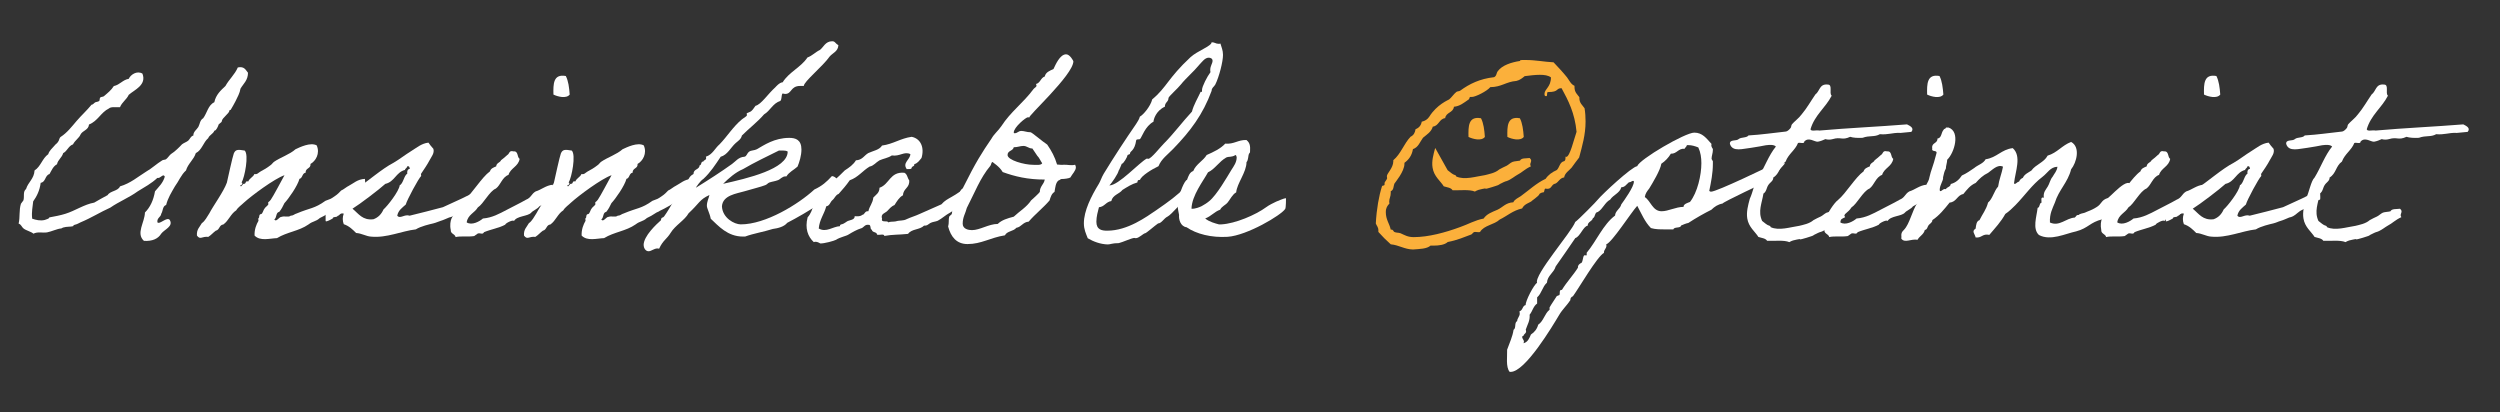
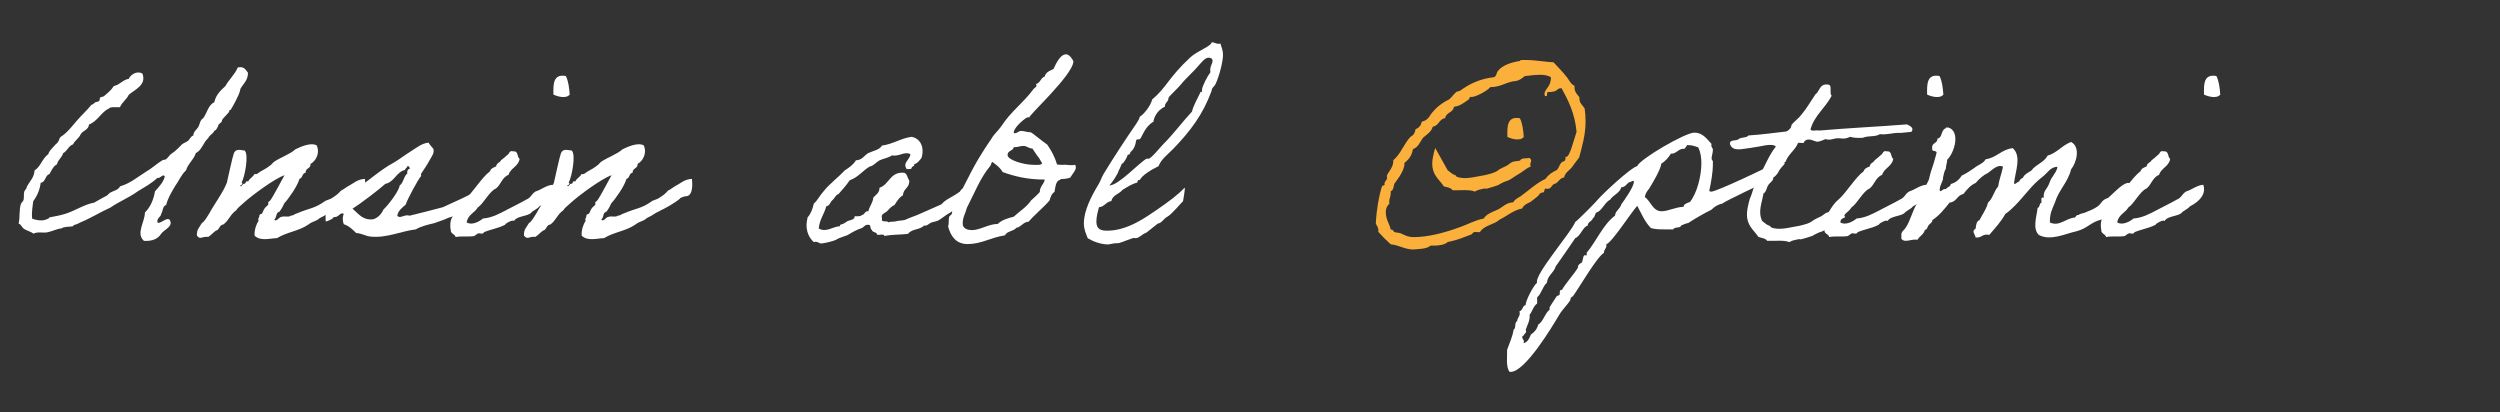
<svg xmlns="http://www.w3.org/2000/svg" id="Layer_1" data-name="Layer 1" viewBox="0 0 400 65.98">
  <rect x="0" y="0" width="400" height="65.98" fill="#333333" stroke="none" />
  <defs>
    <style>
      .cls-1 {
        fill: #fff;
      }

      .cls-2 {
        fill: #fbb03b;
      }
    </style>
  </defs>
  <path class="cls-2" d="M231.62,27.23c.46.33.75.67,1.2.79.17.04.13.17.17.21,1.33.62,3.16,0,4.61-.21.62-.17,1.62-.33,2.28-.91.04-.04,1.12-.58,1.16-.58.33-.17.58-.46.95-.62.33-.13.87-.13,1.21-.21.21-.46.96-.33,1.54-.42.62.5-.17.87.21,1.33-1,.46-1.45,1-2.12,1.33-.42.21-1.12.83-1.79,1.04-.13,0-.75.29-.87.37-.25.08-.29.25-.79.38-.25.08-1,.33-1.37.42-.62.17.04-.13-.83.08-.41.08-.79.17-1.2.42-.87-.37-2.37-.17-3.57-.21-.25-.42-.87-.46-1.41-.63-.5-.83-1.58-1.58-1.79-2.99-.17-1.04.13-2.08.42-3.15" />
  <path class="cls-1" d="M39.68,11.62c0,1.24-.75,1.78-1.2,2.56-.12.74-.49,1.36-.78,1.98-.29.54-.46.87-.79,1.41-.08.08-.21-.04-.21.16-.04.41-1.16,1.16-1.2,1.61,0,.33-.58.41-.58.78-.04.04-.29.79-.62.79-.21.54-.78.66-.99,1.2-.79.66-.99,1.9-1.98,2.39-.33,1.07-1.24,1.65-1.57,2.77-.79.7-1.16,1.73-1.78,2.56-.54.95-1.11,1.82-1.4,2.97-.58.16-.49.95-.78,1.4-.08.58-.7.62-.62,1.36.33.46,1.53-.95,1.98-.37.62,1.03-.87,1.53-1.36,2.19-.5.82-1.41,1.24-2.77,1.16-1.32-1.2.12-2.93.16-4.54.83-.83,1.36-1.94,1.61-3.39.58-.7,1.28-1.32,1.57-2.35-.29-.58-.66.33-1.2.21-.91.87-2.07,1.49-3.14,2.15-1.36.99-3.02,1.65-4.38,2.6-1.57.7-3.06,1.65-4.75,2.35-.37.17-.5.29-.99.41-.17.04-.17.16-.21.21-.45.12-1.03.04-1.57.21-.12,0-.21.16-.41.16-.54.04-1.53.5-2.19.62-.74.12-1.45-.16-2.19.21-.25-.29-1.16-.5-1.57-.83-.29-.21-.37-.66-.79-.78.25-1.07.04-2.15.37-3.18.08-.16.37-.45.41-.58.16-.62-.12-1.36.41-1.78.33-1.11,1.28-1.61,1.36-2.97.99-.62,1.24-1.94,2.19-2.6.16-.58.66-.95.99-1.36.17-.25.41-.33.58-.62.21-.25.16-.58.41-.78,1.03-.66,1.78-1.65,2.56-2.56.78-.91,1.65-1.69,2.39-2.6.25,0,.41-.29.58-.37.12-.08.45-.08.62-.21.16-.12.04-.45.21-.58.12-.12.46-.08.58-.21.58-.5,1.16-.95,1.57-1.61.99-.21,1.4-.99,2.39-1.16.29-.66,1.32-1.36,2.19-.83.7,1.82-1.24,2.56-2.19,3.39-.37.79-1.07,1.16-1.4,1.98-.62.04-1.45-.12-1.78.21-1.28.62-1.78,2.02-3.18,2.56-.08.91-1.03.95-1.36,1.61-.21.54-.87.91-1.2,1.57-.74.25-.91,1.07-1.57,1.4-.21.74-.83,1.03-.99,1.78-.62.33-.87.99-1.2,1.57-.75.21-.58,1.28-1.41,1.4-.16,1.24-.62,2.15-1.2,2.97-.08.91-.29,1.65-.16,2.77.62.21,1.28.37,1.98.21.16-.04.33-.12.58-.21.12-.04.16-.21.21-.21.87-.16,1.78-.33,2.56-.58,1.57-.49,2.97-1.49,4.59-1.78.7-.41,1.45-.83,2.15-1.2.41-.7,1.65-.62,1.98-1.4,1.69-.5,2.85-1.53,4.17-2.35.95-.54,1.65-1.24,2.6-1.82.12-.08.41-.08.58-.16.29-.21.5-.58.79-.83.37-.25.7-.49.99-.78.29-.25.54-.54.79-.79.33-.25.66-.33.99-.58.29-.25.37-.7.83-.83-.04-.58.54-.95.79-1.36.25-.45.25-1.11.78-1.4.62-.83.79-2.11,1.78-2.56.25-1.2,1.03-1.9,1.78-2.6.58-1.07,1.49-1.82,1.98-2.97,1.03-.21,1.24.37,1.61.83Z" />
  <path class="cls-1" d="M53.16,33.8c-.7.25-.87.58-1.98,1.08-.7.62-1.07.45-1.82,1.03-1.53,1.07-3.43,1.2-5.04,2.19-1.16.04-2.69.53-3.59-.41-.04-.99.29-1.78.62-2.35.04-.08-.08-.37,0-.41.21-.16.04-.33.21-.58.04-.12.29-.04.37-.21.21-.33.21-.54.41-.79.12-.21.41-.37.58-.62.04-.04-.04-.33,0-.37.21-.16.25-.21.41-.41.41-.58,1.69-3.02,2.19-3.92-1.65.58-5.25,3.26-6.48,4.38-.37.37-.99.78-1.24,1.24-.91.58-1.2,1.65-2.07,2.27-.66.04-.58.87-1.2.99-.41.29-.74.7-1.2.99-1.03-.12-1.28.54-1.82-.21-.08-.99.45-1.37.78-1.98.54-.37.83-1.03,1.2-1.57.62-1.2,2.31-3.51,2.81-4.92.16-.7.91-4.17,1.11-4.67.29-.7.74-.62,1.74-.46.7.66,0,4.3-.5,5.12.29.12,0,.21,0,.41h-.21c.12.58.33-.29.62-.21.37,0,.12-.54.66-.37.21-.54.78-.7.99-1.2.45.12.62-.21.99-.41.54-.29.99-.54,1.57-.99.21-.12.41-.46.62-.58.95-.66,2.48-1.16,3.39-1.98.7-.33,2.39-1.16,3.39-.62.58,1.28-.17,2.52-.99,2.97.08.78-.83.62-.78,1.4-.58.08-.46.87-.99.99-.29,1.12-1.74,3.18-2.4,3.88-.25.53-.49.99-.83,1.4-.58.08-.37.95-.79,1.2.33.54.75-.45,1.2-.41.41-.17,1.07.12,1.4-.17.54-.04.54-.25.99-.37,2.15-.91,2.81-.74,4.59-2.02.87-.33.79-.25,1.49-.74.5-.33.74-.62,1.03-.91.33-.12.91-.62,1.2-.74.79-.41,1.41-1.07,2.6-1.12.21,1.94-.25,2.73-.87,2.77-.37,0-1.03.25-1.07.41-.83.7-2.39,1.57-3.3,1.98Z" />
  <path class="cls-1" d="M52.1,35.37c0-.78,0-1.94-.08-1.94,1.65-.45,3.59-2.48,5-3.22,1.73-1.11,4.09-3.22,5.95-4.17.99-.58,1.86-1.28,2.81-1.86.83-.5,1.65-1.24,2.77-1.36.21.33.5.66.79.99.21.7-.33,1.28-.58,1.78-.41.78-.91,1.49-1.4,2.23-.04.08.08.33,0,.37-.37.33-2.23,3.76-2.44,4.54-.54.49-1.2.91-1.36,1.78.46.58,1.16-.29,1.98,0,1.74-.41,3.59-.91,5.33-1.36,1.98-.91,4.09-1.82,5.91-2.89,0,.87.17,1.94-.12,1.69-.46.17-1.07.87-1.49,1.03-.12.04-.49.37-.62.37-.25.08-.37.08-.58.21-.66.29-.95.74-1.49,1.03-.21.12-.41.16-.62.21-.41.16-.91.41-1.36.54s-.58.25-1.2.41c-.54.12-1.98.45-2.77.95-2.23.25-4.67,1.41-7.15,1.16-.79-.04-1.53-.54-2.4-.58-.54-.54-1.11-1.12-1.98-1.41-.21-.53-.21-1.15,0-1.69-.62-.16-.62.29-.99.37-.12.29-.74.04-.78.41-.5.29-1.11.58-1.11.41ZM61.36,33.51c.62-.53,2.48-2.89,2.6-3.88.54-.21.7-1.61,1.2-1.82-.04-.45.04-.74.41-.79-.04-.25-.08-.49-.41-.41-.04.29-.33.33-.37.58-1.44.37-1.65,1.9-3.14,2.23-.95.87-4.09,3.26-5.25,3.97.99.82,1.61,1.9,3.35,1.69.78-.29,1.28-.83,1.61-1.57Z" />
  <path class="cls-1" d="M82.23,35.37c-.08-.29-1.36.33-1.4.58-.99.54-2.31.74-3.39,1.2-.21.45-.58.08-.99.21-.08.04-.5.37-.58.41-1.03.16-2.11-.04-2.97.16-.12-.53-.83-.49-.78-1.15-.17-.74-.04-1.45.12-1.82.37-.78,1.4-2.48,2.07-2.97,1.28-1.07,2.73-3.59,4.09-4.58.12-.46.58-.62.99-.79.04-.58.62-.58.78-.99.37-.25.66-.54.99-.83.37-.16.25-.79.99-.58.83-.08.54.91.99,1.2-.21,1.24-1.45,1.45-1.78,2.56-1.03.37-1.24,1.61-2.02,2.19-1.03.41-1.98,2.44-2.89,3.02-.5.87-1.61,1.16-1.78,2.39.83.54,2.07-.16,2.6-.62,1.49-.12,2.64-.78,3.76-1.36,1.07-.58,2.07-1.03,3.14-1.65.83-.33.83-.91,1.53-1.32.87-.25,1.69-.99,2.73-1.07.45,1.28-.29,2.52-2.15,3.47-.29.41-.95.62-1.28.99-.54.62-2.31.49-2.77,1.36ZM90.53,12.16c.41.79.54,1.86.62,2.97-.54.7-1.94.33-2.6,0-.04-1.69-.04-3.34,1.98-2.97Z" />
  <path class="cls-1" d="M105.49,33.8c-.7.25-.87.58-1.98,1.08-.7.62-1.07.45-1.82,1.03-1.53,1.07-3.43,1.2-5.04,2.19-1.16.04-2.68.53-3.59-.41-.04-.99.29-1.78.62-2.35.04-.08-.08-.37,0-.41.21-.16.04-.33.21-.58.04-.12.29-.04.37-.21.21-.33.21-.54.41-.79.12-.21.41-.37.58-.62.04-.04-.04-.33,0-.37.21-.16.25-.21.41-.41.41-.58,1.69-3.02,2.19-3.92-1.65.58-5.25,3.26-6.48,4.38-.37.37-.99.78-1.24,1.24-.91.58-1.2,1.65-2.07,2.27-.66.04-.58.87-1.2.99-.41.29-.74.7-1.2.99-1.03-.12-1.28.54-1.82-.21-.08-.99.45-1.37.78-1.98.54-.37.83-1.03,1.2-1.57.62-1.2,2.31-3.51,2.81-4.92.16-.7.91-4.17,1.11-4.67.29-.7.74-.62,1.74-.46.7.66,0,4.3-.5,5.12.29.12,0,.21,0,.41h-.21c.12.58.33-.29.62-.21.37,0,.12-.54.66-.37.21-.54.78-.7.99-1.2.45.12.62-.21.99-.41.54-.29.99-.54,1.57-.99.21-.12.41-.46.62-.58.95-.66,2.48-1.16,3.39-1.98.7-.33,2.39-1.16,3.39-.62.58,1.28-.17,2.52-.99,2.97.08.78-.83.62-.79,1.4-.58.08-.45.87-.99.99-.29,1.12-1.74,3.18-2.4,3.88-.25.53-.49.99-.83,1.4-.58.08-.37.95-.79,1.2.33.54.75-.45,1.2-.41.41-.17,1.07.12,1.4-.17.54-.04.54-.25.99-.37,2.15-.91,2.81-.74,4.59-2.02.87-.33.78-.25,1.49-.74.5-.33.74-.62,1.03-.91.33-.12.91-.62,1.2-.74.79-.41,1.41-1.07,2.6-1.12.21,1.94-.25,2.73-.87,2.77-.37,0-1.03.25-1.07.41-.83.7-2.39,1.57-3.3,1.98Z" />
-   <path class="cls-1" d="M123.59,36.65c-1.41.45-3.02.7-4.38,1.2h-.33c-2.48,0-3.92-1.7-5.16-2.85-.16-.87-.62-1.65-.62-2.07,0-.7.29-1.16.41-1.73-1.61.74-1.57,1.28-3.34,2.93-.58,1.07-2.15,1.94-2.85,3.1-.66,1.07-1.24,1.2-1.86,2.56-.08,0-.17-.04-.25-.04-.58,0-.99.45-1.44.45-.54,0-.79-.62-.79-.99,0-1.45,2.07-3.35,2.77-3.97.08-.62.25-.25.54-.66,1.07-1.49,1.4-2.65,2.48-3.35-.04-.12-.04-.21-.04-.29,0-.62.62-.58.62-1.2v-.12c.99-.58.58-1.24,1.61-1.78,0-.87.91-.62.99-1.4.33,0,.16-.58.5-.58h.08c.08-.29.45-.21.45-.54,0-.08,0-.12-.04-.25,1.07-.33,1.45-1.36,2.19-1.98,1.24-1.28,2.15-2.81,3.55-3.97.16-.16.83-.5.83-.7,0-.08-.04-.21-.04-.25,0-.12.58-.21.79-.45.25-.21.41-.54.62-.79.91-.21,1.98-1.9,3.18-2.97,0,0,.66-.79,1.16-.79,1.03-1.65,2.93-2.4,3.97-3.97.78-.29,1.28-.87,1.98-1.2.58-.41.87-1.4,1.98-1.4.49,0,.45.33.99.62-.04.99-.87,1.24-1.36,1.78-1.16,1.65-4.17,4.05-4.17,4.75h-.58c-1.57,0-1.32,1.28-2.4,1.28-.12,0-.25-.04-.41-.08-.25.25-.08.91-.37,1.2-1.2.37-1.61,1.57-2.6,2.15-1.07,1.24-2.4,2.23-3.55,3.39-.12.58-.62.87-.99,1.2-.79.7-1.32,1.9-2.4,2.19-.83,1.24-1.65,2.52-2.77,3.55-.5.29-1.2,1.36-1.2,1.41,2.07-1.28,4.05-2.56,5.78-3.8.58-.41,1.03-1.11,1.98-1.16.41-.08.37-.54.79-.83.29-.21.83-.17,1.2-.37,1.16-.66,2.81-1.82,5.2-1.82.99,0,1.94.29,1.94,1.86,0,.99-.33,2.02-.62,2.73-.58.54-1.36.87-1.78,1.57h-.16c-.54,0-.83.5-1.24.62-.41.16-.91.21-1.36.37-.21.08-.37.33-.62.41-.74.29-1.98.58-3.35.99-1.24.37-3.47.62-3.59,2.4.08,1.86,1.98,2.89,3.02,2.89,3.97,0,9.21-3.22,11.77-5.58,1.24-.58,1.94-1.2,2.81-2.15.7.08,1.03.79,1.28,1.24-.25,1.61-5.41,4.67-8.43,6.24-.5.62-1.45.87-2.35.99ZM124.62,24.09c-1.9.95-3.93,1.9-5.74,2.97-1.2.5-2.27,1.45-3.18,2.35,3.84-.87,10.33-2.35,10.33-5.16-.17-.12-.45-.17-.79-.17h-.62Z" />
  <path class="cls-1" d="M155.37,31.32c-.7.37-1.49,1.4-2.15,1.73-.7.33-.54.62-1.24.99-.7.37-1.24.91-1.94,1.28-.37.16-.83.16-1.2.37-.41.25-.49.45-.99.41-.7.7-1.98.49-2.56,1.32-1.45.16-2.44.08-3.8.33,0-.41-.83-.08-1.16-.21-.04-.49-.79-.29-.83-.78-.37-.04-.04-.87-.58-.79-.58-.08-.74.5-1.2.58-.54.16-1.32.58-1.98.99-.29.21-1.36.41-1.98.83-.29.16-1.9.62-2.56.58.08,0-.58-.41-.99-.21-.95-.87-1.45-2.19-.99-3.97.5-.54.79-1.32.99-2.19.62-.54.99-1.36,1.57-1.98.99-1.24,2.31-2.19,3.39-3.34.7-.45,1.36-.91,1.78-1.61,1.03-.04,1.32-.79,1.98-1.16.79-.37,1.78-.5,2.19-1.2,1.82-.25,2.97-1.16,4.75-1.4,1.45.29,2.07,1.73,1.57,3.39-.33.37-.58.83-1.16.99.08.41-.41.29-.41.58-.04.29-.5.16-.79.21-.74-1.03.54-1.49.58-2.4-.99-.49-1.69.41-2.97.21-.58.41-1.36.5-1.98.79-.58.33-.91.87-1.57.99-1.11.66-1.86,1.74-3.18,2.19-.54.79-1.16,1.49-1.78,2.19-.5.16-.62.7-.99.99-.37.29-.41.91-.99.99-.33,1.28-1.07,2.07-1.2,3.55,1.2.7,2.27-.33,3.39-.37,0-.37.33-.25.58-.41.25-.12.37-.25.58-.37.37-.21,1.24-.21,1.2-.82.49.04.95.04,1.2-.21.45-.04.37-.66.99-.58.17-.82.7-1.28.79-2.19.41-.45.99-.74.99-1.57,1.61-.54,1.65-2.6,3.97-2.4.49.21.49.87.78,1.2.12,1.24-.95,1.28-.99,2.4-.62.33-.99.99-1.36,1.57-.54.21-.83.62-1.2.99-.29.29-1.07.41-.79,1.2-.21.7.87.21.99.58.33-.16.83-.08,1.2-.16.66-.21,1.16-.04,1.78-.37.62-.29,1.36-.5,1.98-.79,1.2-.53,2.35-1.03,3.55-1.57.49-.58,1.07-.87,1.65-1.2.83-.45,1.53-1.03,2.48-1.57,0,0,.5,1.45.62,1.4Z" />
  <path class="cls-1" d="M171.28,28.39c-.25.16-.99.25-1.4.25-.25,0-.16.12-.54.25-.45.37-.49,1.11-.62,1.82-.45.25-.62.79-.79,1.36-1.03,1.2-2.31,2.19-3.34,3.39-.95.08-1.16.86-1.98.99-.45.58-1.49.5-1.82,1.2-2.35.37-3.76,1.4-5.99,1.4-1.78,0-2.68-1.2-3.1-2.81.17-.54.04-1.12.17-1.57.04-.12.37-.33.41-.41.12-.37,0-.86.21-1.2.16-.37.66-1.53,1.2-2.56.08-.21.33-.29.37-.41,2.15-4.3,3.02-5.62,4.59-7.93.41-.74,1.07-1.24,1.57-1.98,1.49-2.31,3.47-3.68,5.16-5.95.17-.21.46-.29.46-.54,0-.08-.04-.12-.08-.25.7-.16.74-.99,1.4-1.2.16-.7.78-.91,1.4-1.2.33-.7,1.03-2.35,2.02-2.35.62,0,1.16,1.07,1.16,1.11,0,2.19-7.56,9-7.02,9-.08,0-.17-.04-.25-.04-.33,0-2.27,1.61-2.27,2.44,0,.08.04.12.12.12.5,0,.58-.37,1.11-.37.45,0,.87.21,1.45.21.21,0,1.86,1.44,2.68,1.98.7,1.03,1.2,1.94,1.57,3.18.41.04.74.08,1.07.04.54-.04,1.16.17,1.82,0,.08.17.12.29.12.41,0,.54-.58,1.07-.87,1.61ZM155.51,36.82c1.28,0,2.69-.99,4.13-.99.62-.62,1.57-.91,2.56-1.16.91-.87,2.07-1.53,2.77-2.6.08-.04,1.4-1.28,1.4-1.36,0-.91.66-1.2.79-1.98-2.77,0-4.79-.5-6.73-1.2-.54-.95-1.61-1.53-1.61-1.61-.25.04-.21.45-.37.62-1.61,1.9-2.56,4.42-3.76,6.73-.21.87-.66,1.45-.66,2.52,0,.87.95,1.03,1.49,1.03ZM165.96,24.92c-.21-.37-.45-.62-.78-1.16-.62,0-.83-.41-1.45-.41-.5,0-.91.21-1.53.21-.12.62-.99.5-.99,1.24,0,.83,2.68,1.57,4.09,1.57.37,0,1.28.12,1.45-.25-.29-.41-.45-.87-.79-1.2Z" />
  <path class="cls-1" d="M189.26,32.23c0-.08-1.86,2.15-2.48,2.44-.54.25-.95,1.08-1.49,1.08-.49.33-1.9,1.57-2.07,1.57-.25,0-.99.79-1.49.79-.08,0-.21-.04-.25-.04-.37,0-1.9.7-2.48.83-1.11,0-1.28.21-1.78.21-1.16-.04-2.27-.45-3.18-.99-.29-.74-.62-1.41-.62-2.4,0-1.98,1.16-4.3,2.4-6.32.25-.41.45-1.07.78-1.61,1.61-2.64,3.39-5.37,5.16-7.93.21-.37.49-.7.62-1.2.5-.25,1.69-1.61,1.98-2.77,2.27-1.86,2.52-3.39,6.11-6.73,1.11-1.03,3.39-1.78,3.39-2.4.5,0,.66.25,1.12.25.08,0,.16,0,.29-.04.16.58.41,1.07.41,1.82,0,1.07-.62,3.51-1.24,4.75-.21.37-.58.5-.58.99-1.4,3.8-3.39,6.44-6.15,9.29-.83.87-1.9,1.61-2.35,2.77-1.07.5-2.73,1.53-2.97,2.19-.37,0-.37.12-.41.41-.91.25-1.65.74-2.39,1.2-.5.66-1.57.79-1.78,1.78-.87.12-1.07.91-1.98.99-.17.66-.41,1.49-.41,2.31,0,1.32.91,1.44,1.74,1.44,3.26,0,6.24-2.19,7.93-3.34,1.86-1.28,3.39-2.4,4.46-3.55.12.04-.29,2.4-.29,2.23ZM191.91,10.34c-.91,1.11-2.19,2.19-2.97,3.18-.45.58-1.98,1.94-1.98,2.15,0,.66-.58.66-.58,1.4-1.45.66-1.82,2.07-1.82,2.4-1.36.74-1.86,2.48-2.15,2.77-.16.12-.54-.04-.62.21-.25,1.74-.99,1.69-.99,2.11,0,.21-.41.12-.41.33,0,.16-.62,1.32-.91,1.32,0,0-.5,1.24-.5,1.07,0,.41-1.16,2.11-1.49,2.39,1.49,0,4.75-3.63,5.99-4.3.08,0,.21.04.25.04.45,0,1.94-1.9,2.44-2.39,1.61-1.61,2.97-3.47,4.54-5.16.29-1.12.91-2.11,1.4-3.18.25.12.21-.12.21-.29,0-.54.83-2.15,1.36-2.85-.04-.12-.04-.25-.04-.37,0-.62.37-1.03.37-1.44,0-.37-.33-.5-.62-.5-.62,0-1.07.7-1.49,1.11Z" />
-   <path class="cls-1" d="M205.63,33.43c-.62.99-6.11,4.25-9.21,4.46-2.6.16-5-.45-6.57-1.53-.95-.12-1.28-1.24-1.2-1.98-.16-.82-.41-1.86-.16-2.81,0,0,.16-.08.16-.21.12-.41.79-2.4,1.28-2.6.21-.58.41-1.2.99-1.4.45-1.11,1.57-1.61,2.15-2.56,1.12-.5,2.19-.99,2.97-1.82,1.44.12,2.02-.62,3.39-.58.58.46.62.99.58,1.78,0,.33-.08.25-.16.41-.17.29-.08.99-.41,1.36,0,1.61-1.53,3.39-1.65,4.83-.58.29-.99,1.16-1.36,1.61-.37.45-.95.62-1.2,1.16-.95.33-1.45,1.07-2.4,1.4.62.54,1.61.79,2.19.95h.41c2.19-.12,5.45-1.49,7.19-2.77.37-.29,1.2-.7,1.57-.87.37-.12,1.16-.54,1.57-.54,0,.08,0,1.48-.12,1.69ZM196.25,25.17c-1.2.66-1.86,1.9-2.97,2.4-.74,1.36-2.6,3.72-2.64,5.83.62.04,1.36-.29,1.61-.41.5-.29.79-.45,1.2-.79,1.24-.99,2.85-3.84,3.59-5.04.37-.58.83-1.2.83-1.98-.04-.12-.04-.37-.21-.37-.54.37-1.07.21-1.4.37Z" />
  <path class="cls-2" d="M243.2,9.76v-.04c0-.17.62-.12.91-.12,1.61,0,2.89.29,4.46.37.74.79,1.45,1.53,2.15,2.4.37.5.62,1.11,1.2,1.36v.21c0,.83.45,1.16.78,1.61v.16c0,.79.5,1.12.83,1.61.12.74.16,1.45.16,2.11,0,2.15-.54,3.92-1.03,5.78-.45.54-.79,1.07-1.2,1.61-.41.49-1.07.83-1.2,1.57-.7.08-.87.74-1.4.99-.62.08-.58.83-1.24.83-.08,0-.21,0-.33-.04-.29.04-.08.62-.41.62h-.12c-.08,0-.45.21-.45.25,0,.29-1.53,1.28-1.2,1.11-.41.33-1.2.45-1.57,1.2-1.49.33-2.39,1.2-3.59,1.78-.87.83-2.52.91-3.14,1.98-.08.04-.17.04-.21.04-.21,0-.41-.04-.58-.04-.37,0-.41.33-.62.41-1.12.41-2.23.91-3.76,1.2-.49.45-1.36.58-2.31.58h-.45c-.58.53-1.74.53-2.81.62-1.4-.04-2.19-.7-3.55-.83-.7-.62-1.36-1.28-1.98-1.98v-.25c0-.54-.29-.74-.41-1.11.12-2.31.5-4.42.99-5.95.04-.16.41-.04.41-.29v-.25c0-.12.41-.58.41-.74,0-.12-.04-.25-.04-.33,0-.45,1.03-1.32,1.03-2.39v-.17c1.2-.99,1.69-2.64,2.77-3.76.46-.21.7-.62.79-1.2.54-.21.87-.58.99-1.2.54-.12.91-.37,1.2-.79,1.2-1.94,3.06-2.69,3.18-2.77.37-.29.74-.87,1.16-1.2.16-.12.41-.08.62-.21,1.45-1.07,3.14-1.9,5.41-2.15.45-.21.33-.66.62-.99.66-.91,2.15-1.4,3.55-1.61ZM243.98,12.16c-.41.33-.79.66-1.36.79-1.65.12-2.4.99-4.17.99-.54.66-2.39,1.57-2.93,1.57h-.25c-.21,0-.12.33-.29.41-.79.54-1.4,1.07-2.35,1.16-.12.99-1.28.87-1.4,1.82-.99.12-.99,1.24-1.98,1.36-.25.87-.99,1.28-1.57,1.78-.49.66-.74,1.53-1.61,1.82-.16.99-.66,1.69-1.36,2.19v.16c0,1.24-1.49,2.97-1.61,3.18-.16.37-.08,1.03-.58,1.2v.29c0,.58-.25.87-.25,1.4,0,.08.04.21.04.29-.33.33-.58.7-.58,1.36,0,1.24.58,1.82.79,2.81h.12c.29,0,.29.29.45.37.33.16.62.08.99.21.66.29,1.16.62,2.11.62,2.35,0,5.08-.74,7.43-1.61,1.2-.41,2.4-1.11,3.76-1.36.49-.74,1.32-1.03,2.19-1.4.83-.37,1.36-1.16,2.56-1.2.21-.5.79-.7,1.2-.99,1.36-.99,2.48-2.07,3.97-2.77.41-.62,1.03-1.07,1.78-1.4.41-.37.45-1.11.99-1.36.33-.04.41-.25.41-.58v-.21s.08.04.12.04c.58,0,1.24-2.85,1.65-4.01-.29-3.02-1.32-5-2.4-6.98-.95,0-.37.62-2.15.62-.33,0,0,.66-.33.66-.25,0-.25-.21-.25-.37,0-.79,1.03-1.07,1.03-2.64-.45-.33-1.07-.41-1.78-.41-.78,0-1.69.12-2.39.21Z" />
  <path class="cls-1" d="M285.6,26.12c.08,0-2.44,2.73-2.48,2.73-.58.25-7.43,3.47-7.52,3.72-.7.12-1.28.49-1.78.99-1.07.53-2.48,1.32-3.68,2.11-.41.08-.78.25-1.16.41-.08.49-1.12.16-1.24.62h-1.4c-.75,0-1.49,0-2.19-.21-.99-.99-1.53-2.35-2.19-3.56-.99,1.08-4.05,5.87-4.96,6.16.17.62-.41.79-.37,1.37-1.11.62-3.97,5.58-4.96,6.94-.25.08-.45.33-.41.62-.54.83-1.28,1.49-1.78,2.35-1.11,1.86-5.45,9.13-7.77,9.13h-.16c-.66-.74-.37-2.6-.41-3.55.37-1.07.87-2.07,1.03-3.18.46-.29.08-1.15.58-1.4,0-.45.41-.74.41-1.2l-.04-.37c.54-.12.46-.91.99-.99-.08-.58,1.32-3.3,1.82-3.55-.5-1.28,5.53-8.14,6.11-9.75.37-.21,3.55-3.43,3.59-3.55.7-.87,5.45-5.29,6.32-5.37.37-1.11,7.68-5.37,9.13-5.37,1.32,0,1.94.91,2.77,1.82-.12.25.04.58.21.79v.16c0,.5-.21.95-.21,1.44l.21.37v.41c0,1.49-.29,2.93-.58,4.34.08.08.21.12.29.12.91,0,9.21-4.01,10.45-4.63l1.36.08ZM260.61,29.18c-.41.33-.62.78-1.2.78-.25.95-1.28,1.2-1.78,1.98-.87.46-1.16,1.49-1.98,1.98-.54.04-.37.83-.79.99-.12.54-.83.54-.83,1.2-.7.08-1.2,1.74-1.98,1.98-.04.08-2.89,4.21-3.14,4.54-.29,1.03-1.32,1.44-1.4,2.6-.74.66-.83,1.7-1.57,2.35v.99c-.62.41-.74,1.24-1.2,1.78.08.95-.33,1.53-.62,2.39.21.62-.25.58-.37.99-.08.04-.21.08-.21.16,0,.29.29.5.29.74,0,.12-.04.21-.08.29.7-.16.95-.82,1.2-1.4.58-.37.99-.91,1.16-1.57.87-.58,1.03-1.78,1.82-2.39v-.37c.29-.53.83-1.28,1.16-1.82l.41-.16c.16-.25-.12-.87.41-.83.74-1.24,1.78-2.31,2.56-3.55-.04-.37.25-.66.58-.78.25-.37.17-.83.41-1.2h.41v-.41c1.53-1.82,2.64-4.54,4.54-5.95.04-.78.83-1.07.99-1.78.5-.7,2.02-2.81,2.02-3.63,0-.12-.04-.17-.25-.12-.16.12-.37.21-.58.21ZM269.9,23.23c-.04.25-.29.37-.37.58-.99-.12-1.24.83-2.19.78-.37.62-.91,1.2-1.53,1.61-.16,1.03-1.36,3.02-1.94,3.97-.33.41-.62.79-.7,1.36.95.62,1.24,2.27,2.69,2.27,1.07,0,2.27-.7,3.51-.7-.04-.46.7-.66,1.03-.79,1.2-1.53,1.82-4.3,1.82-6.2,0-.87-.12-1.74-.49-2.52-.54-.21-1.03-.37-1.61-.37h-.21Z" />
  <path class="cls-1" d="M295.23,34.75c-.99.45-1.44.99-2.11,1.32-.41.21-1.12.82-1.78,1.03-.12,0-.75.29-.87.37-.25.08-.29.25-.79.37-.25.08-.99.33-1.36.41-.62.16.04-.12-.83.08-.41.08-.79.16-1.2.41-.87-.37-2.35-.16-3.55-.21-.25-.41-.87-.45-1.4-.62-.49-.82-1.57-1.57-1.78-2.97-.16-1.03.12-2.07.41-3.14.5-1.03.79-2.85,1.36-3.39.99-1.61,1.65-3.55,2.81-4.96-.29-.33-.99-.29-1.61-.21-.45.08-1.45.29-2.35.41-1.28.12-2.97.74-3.39-.62-.08-.78,1.03-.41,1.4-.78.37-.33,1.28-.16,1.57-.58,2.07-.12,3.97-.41,5.95-.62.33-.04.62-.37.79-.58.12-.17.08-.41.21-.58.29-.37,1.16-1.03,1.57-1.61.83-.99,1.45-2.11,2.19-3.18.7-.49.62-1.73,1.98-1.57.83,0,.16,1.4.62,1.78-.99,1.94-2.73,3.1-3.39,5.37.08.41.99.08,1.4.21,4.59-.41,9.46-.62,14.04-.99.5.25,1.2.58.7,1.2-1.03.08-1.9.21-1.86.16-1.16-.04-1.9.33-3.18.21-.87.5-1.65.16-2.77.58-.79.04-1.49,0-1.98-.16-1.36.62-1.45-.04-2.81.37q-.58.16-1.16,0c-.37.16-.74.33-1.2.41-.49.08-1.49-.83-2.19,0,.04.41-.7.08-.99.21-.45,1.16-1.53,1.74-1.98,2.97-.99.7-.91,1.9-1.98,2.56.04.54-.54.78-.79,1.2-.29.41-.29,1.07-.78,1.36-.25,1.57-.91,2.85-.21,4.38.45.33.74.66,1.2.78.16.04.12.16.16.21,1.32.62,3.14,0,4.59-.21.62-.16,1.61-.33,2.27-.91.04-.04,1.11-.58,1.16-.58.33-.16.58-.45.95-.62.33-.12.87-.12,1.2-.21.21-.45.95-.33,1.53-.41.62.49-.17.87.21,1.32Z" />
  <path class="cls-1" d="M302.01,35.37c-.08-.29-1.36.33-1.4.58-.99.54-2.31.74-3.39,1.2-.21.45-.58.08-.99.21-.08.04-.5.37-.58.41-1.03.16-2.11-.04-2.97.16-.12-.53-.83-.49-.78-1.15-.17-.74-.04-1.45.12-1.82.37-.78,1.4-2.48,2.07-2.97,1.28-1.07,2.73-3.59,4.09-4.58.12-.46.58-.62.99-.79.04-.58.62-.58.78-.99.37-.25.66-.54.99-.83.37-.16.25-.79.99-.58.83-.08.54.91.99,1.2-.21,1.24-1.45,1.45-1.78,2.56-1.03.37-1.24,1.61-2.02,2.19-1.03.41-1.98,2.44-2.89,3.02-.5.87-1.61,1.16-1.78,2.39.83.54,2.07-.16,2.6-.62,1.49-.12,2.64-.78,3.76-1.36,1.07-.58,2.07-1.03,3.14-1.65.83-.33.83-.91,1.53-1.32.87-.25,1.69-.99,2.73-1.07.45,1.28-.29,2.52-2.15,3.47-.29.41-.95.62-1.28.99-.54.62-2.31.49-2.77,1.36ZM310.32,12.16c.41.79.53,1.86.62,2.97-.54.7-1.94.33-2.6,0-.04-1.69-.04-3.34,1.98-2.97Z" />
  <path class="cls-1" d="M336.39,35.08c-2.02.49-2.23,1.41-4.21,1.94-1.74.37-4.09,1.57-5.95.58-1.07-.99-.37-2.93-.21-4.34.41-.08.21-.74.62-.83.04-.33-.21-.99.37-.79-.12-.91.33-1.28.62-1.78.29-.45.41-1.16.78-1.57.29-.54.7-.91.78-1.61-1.15.04-1.57.99-2.39,1.61-1.65,1.24-2.81,2.97-4.34,4.54-.5.49-.99.99-1.61,1.4-.7,1.28-1.65,2.27-2.56,3.35-1.11-.25-1.2.54-2.19.41-.12-.58-.7-.99,0-1.41.08-.58.12-1.2.62-1.36.46-.95,1.08-1.69,1.37-2.81.74-.62.95-1.86,1.61-2.56.16-1.16.58-2.07.78-3.18-.87-.45-1.78.58-2.39.99-.79.37-1.41.95-1.98,1.61-.87.37-1.4,1.07-1.98,1.78-.99.16-1.08,1.28-2.19,1.36-.83,1.03-1.65,2.07-2.77,2.81.04.37-.41.58-.58.79-.21.25-.21.74-.62.78-.16.74-.87.99-1.16,1.57-1.11-.17-2.02.58-2.6-.17.04-.21,0-.41,0-.62.04-.37.12-.49.41-.78.95-.99,1.28-3.02,2.19-4.38.33-1.03.99-1.78,1.36-2.77.25-.45.49-.87.54-1.28.25-1.16.58-1.69,1.07-3.63.37-.91-.78-.25-.62-.99-.16-.95.87-.74.83-1.57.7-.08.58-.99.99-1.4.04-.21.37-.12.37-.37h.41c1.94.66.95,4.05-.21,5.16,0,.45-.21.95-.21,1.4-.33.66-.25.66-.45,1.4.08.58-.54,1.16-.54,2.07.12.5.54-.37.99-.16.16-.37.74-.33.78-.83.83-.21,1.37-.74,1.78-1.36.74-.33,1.37-.79,1.98-1.2.58-.5,1.45-.7,1.82-1.4,1.78-.25,2.52-1.57,4.34-1.78,1.45,1.28.41,3.72.21,5.58.04.46.54-.25.79-.21.12-.29.33-.5.62-.62.25-.58.87-.83,1.36-1.16.7-.99,2.02-1.28,2.6-2.39,1.53-.45,2.31-1.65,3.76-2.19,1.53.83.87,3.3,0,4.38-.53,2.11-1.98,3.3-2.6,5.33-.37.91-.87,1.78-.79,3.18,1.53.7,2.56-.7,3.97-.79.21-.12.21-.45.62-.41.25-.25.66-.25.99-.37.7-.33.95-.33,1.78-.83,1.03-.58.74-1.16,1.94-1.53,1.11-.91,4.3-4.67,3.72-.41-1.16.7-3.26,3.31-4.63,3.8Z" />
  <path class="cls-1" d="M346.32,35.37c-.08-.29-1.37.33-1.41.58-.99.54-2.31.74-3.39,1.2-.21.45-.58.08-.99.21-.08.04-.49.37-.58.41-1.03.16-2.11-.04-2.97.16-.12-.53-.82-.49-.78-1.15-.16-.74-.04-1.45.12-1.82.37-.78,1.4-2.48,2.07-2.97,1.28-1.07,2.72-3.59,4.09-4.58.12-.46.58-.62.99-.79.04-.58.62-.58.79-.99.37-.25.66-.54.99-.83.37-.16.25-.79.99-.58.83-.08.54.91.99,1.2-.21,1.24-1.45,1.45-1.78,2.56-1.03.37-1.24,1.61-2.02,2.19-1.03.41-1.98,2.44-2.89,3.02-.49.87-1.61,1.16-1.78,2.39.83.54,2.07-.16,2.6-.62,1.49-.12,2.64-.78,3.76-1.36,1.07-.58,2.07-1.03,3.14-1.65.83-.33.83-.91,1.53-1.32.87-.25,1.7-.99,2.73-1.07.45,1.28-.29,2.52-2.15,3.47-.29.41-.95.62-1.28.99-.54.62-2.31.49-2.77,1.36ZM354.62,12.16c.41.79.54,1.86.62,2.97-.53.7-1.94.33-2.6,0-.04-1.69-.04-3.34,1.98-2.97Z" />
-   <path class="cls-1" d="M346.53,35.37c0-.78,0-1.94-.08-1.94,1.65-.45,3.59-2.48,5-3.22,1.74-1.11,4.09-3.22,5.95-4.17.99-.58,1.86-1.28,2.81-1.86.83-.5,1.65-1.24,2.77-1.36.21.33.5.66.79.99.21.7-.33,1.28-.58,1.78-.41.78-.91,1.49-1.41,2.23-.04.08.08.33,0,.37-.37.33-2.23,3.76-2.44,4.54-.53.49-1.2.91-1.36,1.78.45.58,1.16-.29,1.98,0,1.74-.41,3.59-.91,5.33-1.36,1.98-.91,4.09-1.82,5.91-2.89,0,.87.16,1.94-.12,1.69-.45.17-1.07.87-1.49,1.03-.12.04-.49.37-.62.37-.25.08-.37.08-.58.21-.66.29-.95.74-1.49,1.03-.21.12-.41.16-.62.21-.41.16-.91.41-1.37.54-.45.12-.58.25-1.2.41-.53.12-1.98.45-2.77.95-2.23.25-4.67,1.41-7.14,1.16-.79-.04-1.53-.54-2.4-.58-.53-.54-1.11-1.12-1.98-1.41-.21-.53-.21-1.15,0-1.69-.62-.16-.62.29-.99.37-.12.29-.74.04-.78.41-.5.29-1.12.58-1.12.41ZM355.79,33.51c.62-.53,2.48-2.89,2.6-3.88.54-.21.7-1.61,1.2-1.82-.04-.45.04-.74.41-.79-.04-.25-.08-.49-.41-.41-.04.29-.33.33-.37.58-1.45.37-1.65,1.9-3.14,2.23-.95.87-4.09,3.26-5.24,3.97.99.82,1.61,1.9,3.34,1.69.79-.29,1.28-.83,1.61-1.57Z" />
-   <path class="cls-1" d="M384.21,34.75c-.99.45-1.45.99-2.11,1.32-.41.21-1.12.82-1.78,1.03-.12,0-.74.29-.87.37-.25.08-.29.25-.78.37-.25.08-.99.33-1.37.41-.62.16.04-.12-.82.08-.41.08-.79.16-1.2.41-.86-.37-2.35-.16-3.55-.21-.25-.41-.87-.45-1.4-.62-.5-.82-1.57-1.57-1.78-2.97-.17-1.03.12-2.07.41-3.14.5-1.03.79-2.85,1.37-3.39.99-1.61,1.65-3.55,2.81-4.96-.29-.33-.99-.29-1.61-.21-.45.08-1.45.29-2.35.41-1.28.12-2.97.74-3.39-.62-.08-.78,1.03-.41,1.4-.78.37-.33,1.28-.16,1.57-.58,2.07-.12,3.97-.41,5.95-.62.33-.04.62-.37.79-.58.12-.17.08-.41.21-.58.29-.37,1.16-1.03,1.57-1.61.83-.99,1.45-2.11,2.19-3.18.7-.49.62-1.73,1.98-1.57.83,0,.16,1.4.62,1.78-.99,1.94-2.73,3.1-3.39,5.37.08.41.99.08,1.4.21,4.58-.41,9.46-.62,14.05-.99.49.25,1.2.58.7,1.2-1.03.08-1.9.21-1.86.16-1.16-.04-1.9.33-3.18.21-.87.5-1.65.16-2.77.58-.78.04-1.49,0-1.98-.16-1.36.62-1.45-.04-2.81.37q-.58.16-1.16,0c-.37.16-.74.33-1.2.41-.5.08-1.49-.83-2.19,0,.04.41-.7.08-.99.21-.45,1.16-1.53,1.74-1.98,2.97-.99.7-.91,1.9-1.98,2.56.04.54-.54.78-.78,1.2-.29.41-.29,1.07-.79,1.36-.25,1.57-.91,2.85-.21,4.38.45.33.74.66,1.2.78.16.04.12.16.16.21,1.32.62,3.14,0,4.58-.21.62-.16,1.61-.33,2.27-.91.04-.04,1.11-.58,1.16-.58.33-.16.58-.45.95-.62.33-.12.87-.12,1.2-.21.21-.45.95-.33,1.53-.41.62.49-.16.87.21,1.32Z" />
-   <path class="cls-2" d="M236.96,18.92c.41.79.54,1.87.62,2.99-.54.71-1.95.33-2.62,0-.04-1.7-.04-3.36,1.99-2.99Z" />
  <path class="cls-2" d="M243.18,18.92c.41.79.54,1.87.62,2.99-.54.71-1.95.33-2.62,0-.04-1.7-.04-3.36,1.99-2.99Z" />
</svg>